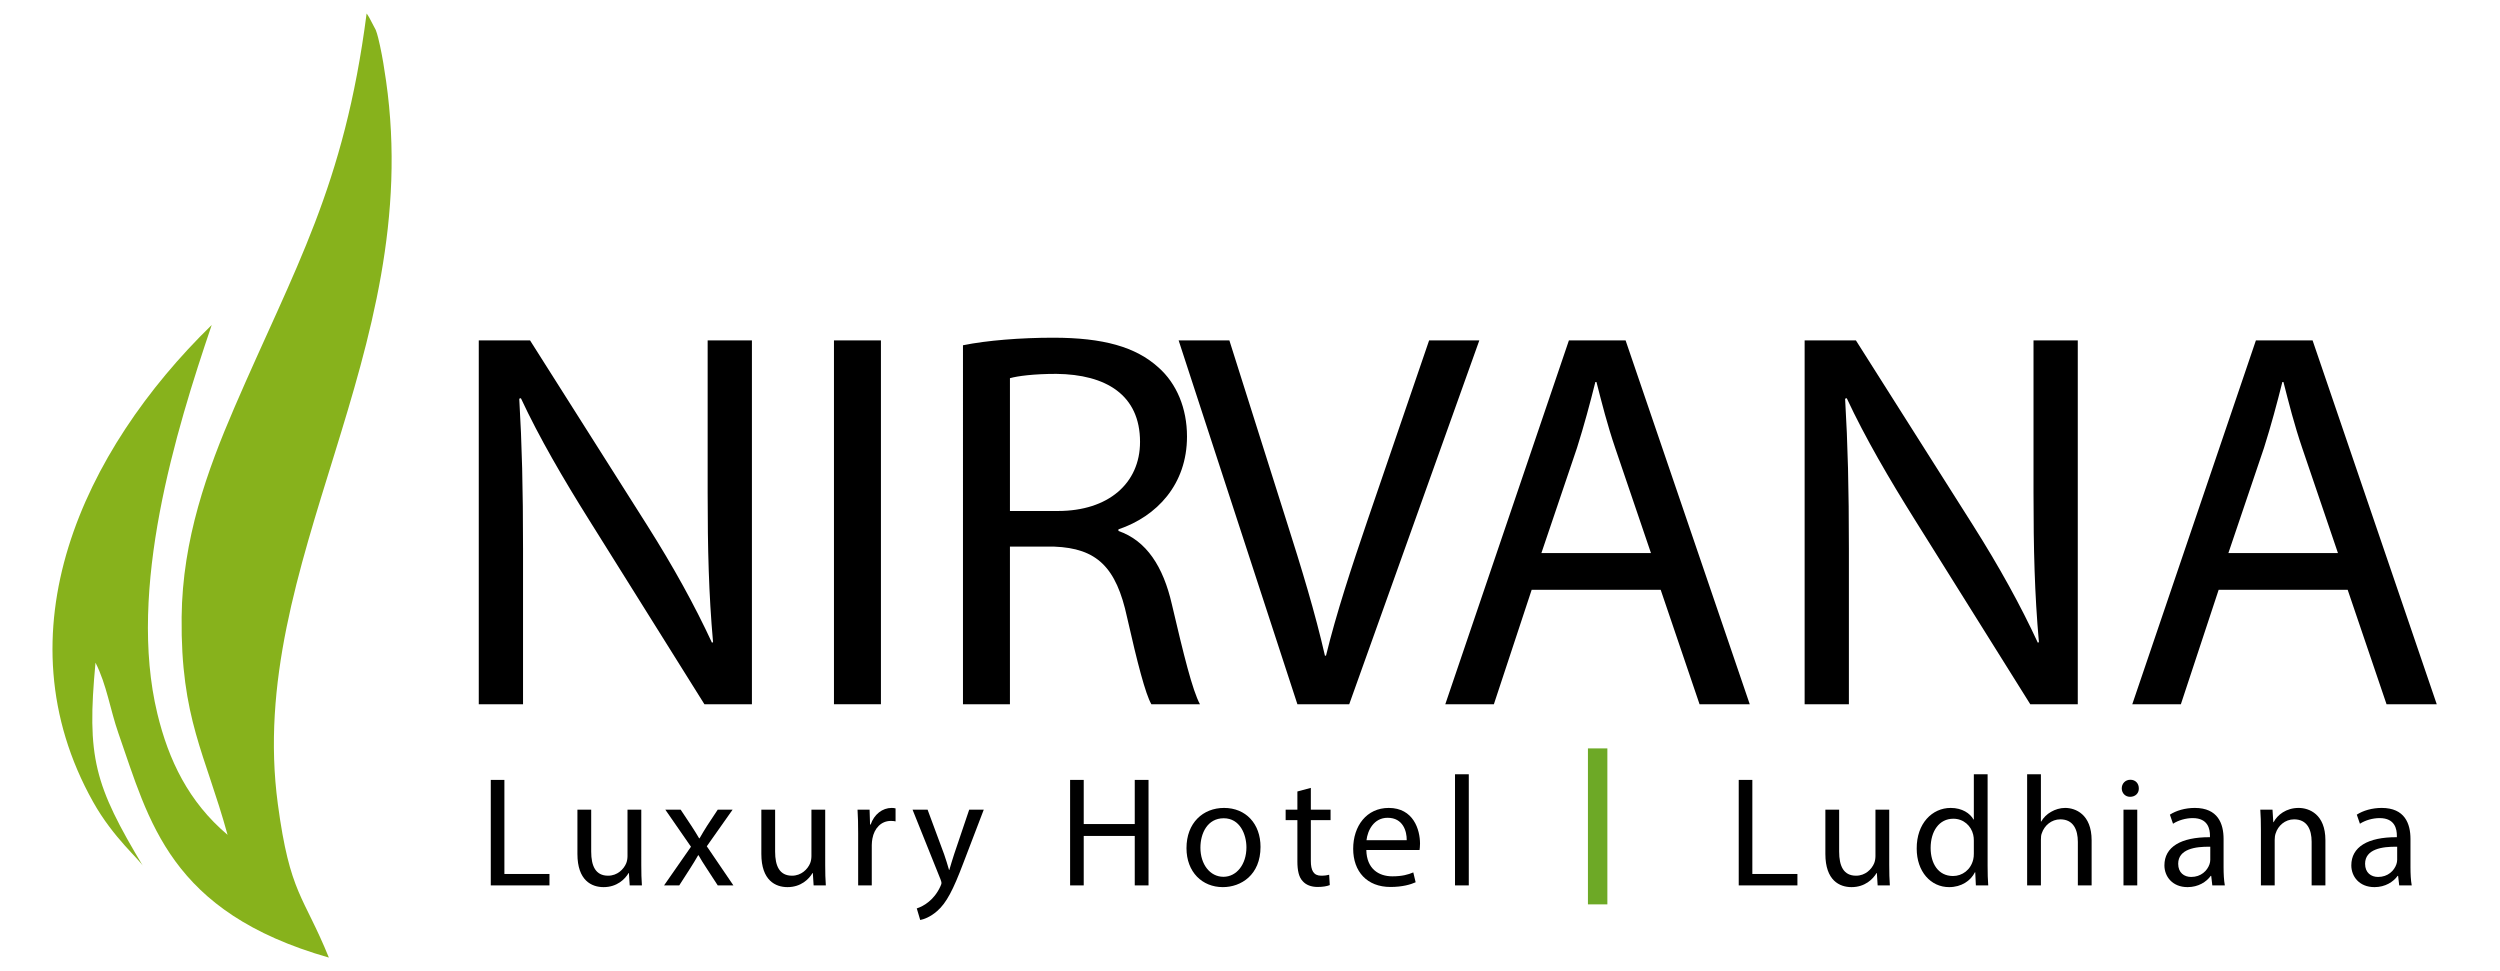
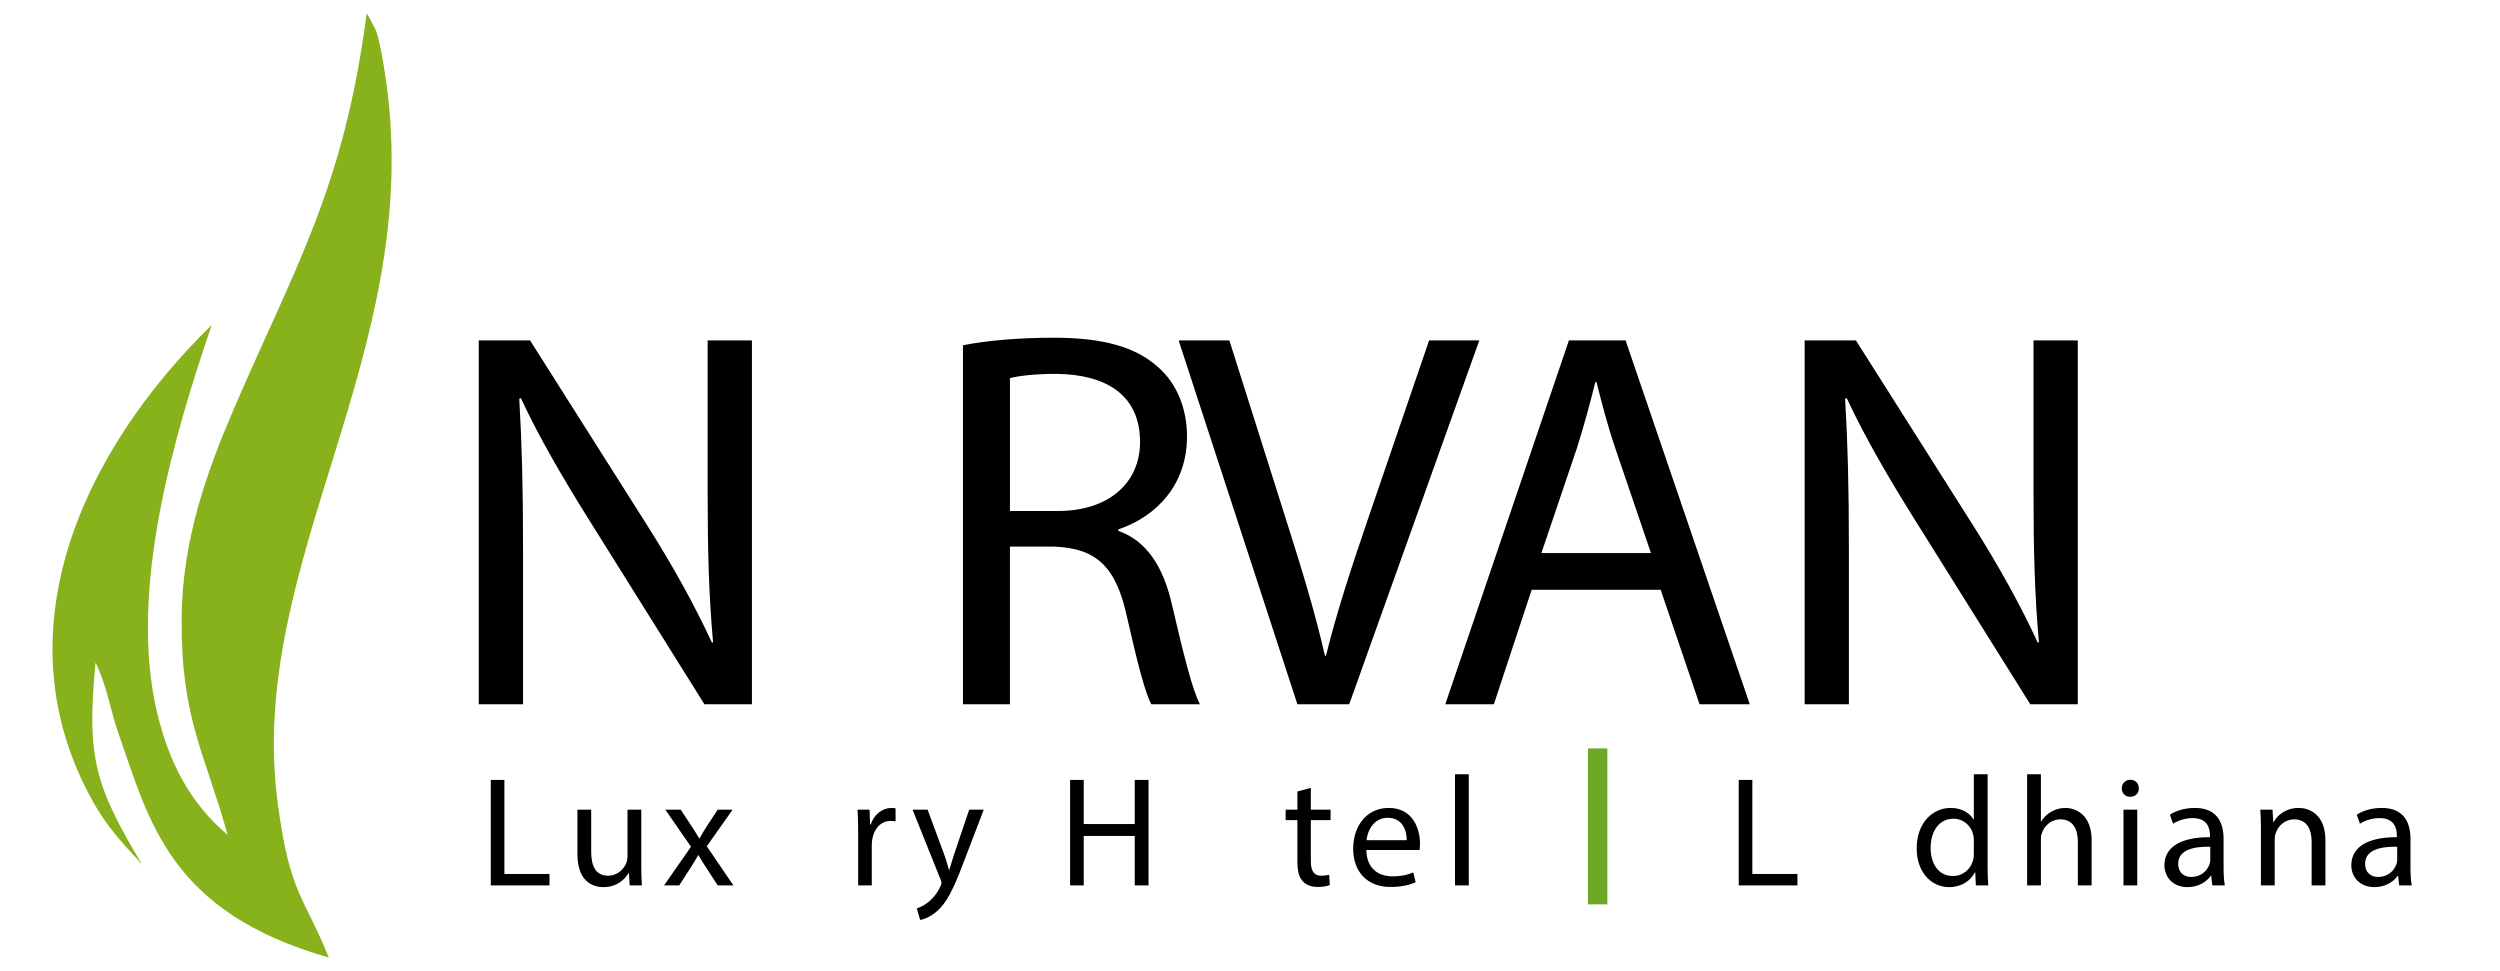
<svg xmlns="http://www.w3.org/2000/svg" version="1.1" id="Layer_1" x="0px" y="0px" viewBox="0 0 1422.698 559.191" enable-background="new 0 0 1422.698 559.191" width="121px" height="47px" xml:space="preserve">
  <g>
    <rect x="905.947" y="430.965" fill-rule="evenodd" clip-rule="evenodd" fill="#6DA926" width="11.19" height="89.814" />
    <path fill-rule="evenodd" clip-rule="evenodd" fill="#87B21C" d="M180.918,551.423c-14.678-36.093-22.397-36.38-29.389-88.412   C132.83,323.863,236.32,203.85,213.855,46.603c-1.024-7.172-2.042-13.559-3.469-20.155c-0.523-2.414-1.465-6.721-2.475-9.212   l-3.73-7.09c-0.366-0.656-0.947-1.637-1.529-2.377c-12.945,100.139-41.217,145.945-76.104,226.859   c-15.709,36.435-29.958,75.84-30.418,120.72c-0.599,58.452,13.638,78.746,26.455,125.392c-22.454-18.978-33.961-43-40.442-69.828   c-17.339-71.773,10.591-162.699,31.314-223.791C39.171,259.629-9.492,364.136,45.142,461.748   c11.783,21.051,27.028,33.291,29.05,37.491c-28.458-47.401-32.766-63.072-27.661-117.637c6.455,12.69,8.489,27.187,13.127,40.437   C77.458,472.886,89.028,525.155,180.918,551.423" />
    <g>
      <path fill="#000000" d="M267.238,405.535V196.021h29.531l67.144,106c15.542,24.558,27.666,46.628,37.613,68.076l0.622-0.311    c-2.487-27.977-3.108-53.467-3.108-86.105v-87.66h25.49v209.514h-27.355l-66.522-106.312    c-14.61-23.313-28.599-47.249-39.167-69.941l-0.933,0.311c1.554,26.423,2.176,51.602,2.176,86.417v89.525H267.238z" />
-       <path fill="#000000" d="M498.818,196.021v209.514h-27.044V196.021H498.818z" />
      <path fill="#000000" d="M546.065,198.818c13.678-2.797,33.261-4.352,51.913-4.352c28.909,0,47.56,5.284,60.616,17.097    c10.569,9.326,16.475,23.625,16.475,39.789c0,27.666-17.408,46.006-39.479,53.467v0.933c16.165,5.596,25.801,20.516,30.774,42.275    c6.839,29.221,11.813,49.426,16.165,57.508h-27.977c-3.419-5.906-8.083-23.936-13.989-50.047    c-6.217-28.909-17.407-39.789-41.965-40.722h-25.49v90.769h-27.044V198.818z M573.11,294.249h27.666    c28.91,0,47.25-15.854,47.25-39.789c0-27.044-19.584-38.856-48.182-39.167c-13.056,0-22.381,1.243-26.733,2.486V294.249z" />
    </g>
    <g>
      <path fill="#000000" d="M738.64,405.535l-68.388-209.514h29.22l32.64,103.202c9.015,28.288,16.786,53.777,22.381,78.335h0.622    c5.906-24.247,14.61-50.669,23.936-78.023l35.438-103.514h28.909l-74.915,209.514H738.64z" />
    </g>
    <g>
      <path fill="#000000" d="M873.547,339.634l-21.76,65.9h-27.977l71.185-209.514h32.64l71.496,209.514h-28.909l-22.381-65.9H873.547z     M942.246,318.496l-20.517-60.306c-4.662-13.678-7.771-26.111-10.88-38.234h-0.621c-3.108,12.434-6.528,25.179-10.569,37.924    l-20.517,60.616H942.246z" />
    </g>
    <g>
      <path fill="#000000" d="M1030.732,405.535V196.021h29.53l67.145,106c15.543,24.558,27.666,46.628,37.613,68.076l0.621-0.311    c-2.486-27.977-3.108-53.467-3.108-86.105v-87.66h25.49v209.514h-27.355l-66.521-106.312    c-14.61-23.313-28.599-47.249-39.168-69.941l-0.933,0.311c1.555,26.423,2.176,51.602,2.176,86.417v89.525H1030.732z" />
-       <path fill="#000000" d="M1269.15,339.634l-21.76,65.9h-27.977l71.185-209.514h32.64l71.496,209.514h-28.909l-22.382-65.9H1269.15z     M1337.848,318.496l-20.517-60.306c-4.662-13.678-7.771-26.111-10.88-38.234h-0.621c-3.108,12.434-6.528,25.179-10.569,37.924    l-20.517,60.616H1337.848z" />
    </g>
    <g>
      <path fill="#000000" d="M274.152,449.107h7.842v54.17h25.958v6.58h-33.8V449.107z" />
    </g>
    <g>
      <path fill="#000000" d="M360.82,497.959c0,4.507,0.09,8.473,0.36,11.897h-7.03l-0.451-7.12h-0.18    c-2.073,3.515-6.67,8.111-14.421,8.111c-6.85,0-15.052-3.785-15.052-19.108v-25.508h7.932v24.156    c0,8.292,2.523,13.881,9.734,13.881c5.318,0,9.013-3.696,10.456-7.211c0.451-1.172,0.721-2.614,0.721-4.057v-26.77h7.932V497.959z    " />
    </g>
    <g>
      <path fill="#000000" d="M383.49,466.232l6.219,9.374c1.622,2.434,2.974,4.688,4.417,7.121h0.271    c1.442-2.614,2.884-4.867,4.326-7.211l6.129-9.284h8.563l-14.872,21.092l15.323,22.533h-9.014l-6.399-9.824    c-1.712-2.524-3.155-4.958-4.687-7.571h-0.18c-1.442,2.613-2.974,4.957-4.597,7.571l-6.31,9.824h-8.743l15.503-22.263    l-14.782-21.362H383.49z" />
    </g>
    <g>
-       <path fill="#000000" d="M466.731,497.959c0,4.507,0.09,8.473,0.36,11.897h-7.03l-0.451-7.12h-0.18    c-2.073,3.515-6.67,8.111-14.421,8.111c-6.85,0-15.052-3.785-15.052-19.108v-25.508h7.932v24.156    c0,8.292,2.523,13.881,9.734,13.881c5.318,0,9.013-3.696,10.456-7.211c0.451-1.172,0.721-2.614,0.721-4.057v-26.77h7.932V497.959z    " />
-     </g>
+       </g>
    <g>
      <path fill="#000000" d="M485.706,479.842c0-5.138-0.09-9.554-0.36-13.61h6.94l0.27,8.563h0.361    c1.983-5.859,6.76-9.555,12.078-9.555c0.901,0,1.532,0.09,2.253,0.271v7.481c-0.811-0.181-1.622-0.271-2.704-0.271    c-5.588,0-9.554,4.236-10.636,10.185c-0.18,1.082-0.36,2.344-0.36,3.695v23.255h-7.842V479.842z" />
    </g>
    <g>
      <path fill="#000000" d="M525.682,466.232l9.554,25.778c0.992,2.885,2.073,6.31,2.794,8.924h0.18    c0.811-2.614,1.712-5.949,2.794-9.104l8.653-25.599h8.382l-11.897,31.097c-5.678,14.962-9.554,22.623-14.962,27.311    c-3.876,3.425-7.752,4.776-9.735,5.138l-1.983-6.67c1.983-0.631,4.597-1.894,6.94-3.876c2.163-1.713,4.867-4.777,6.67-8.833    c0.36-0.812,0.631-1.442,0.631-1.893c0-0.451-0.18-1.082-0.541-2.073l-16.134-40.2H525.682z" />
    </g>
    <g>
      <path fill="#000000" d="M615.598,449.107v25.418h29.383v-25.418h7.932v60.75h-7.932v-28.482h-29.383v28.482h-7.842v-60.75H615.598    z" />
    </g>
    <g>
-       <path fill="#000000" d="M717.407,487.684c0,16.134-11.177,23.164-21.723,23.164c-11.807,0-20.911-8.652-20.911-22.443    c0-14.602,9.554-23.164,21.632-23.164C708.934,465.241,717.407,474.344,717.407,487.684z M682.794,488.134    c0,9.555,5.499,16.766,13.25,16.766c7.571,0,13.25-7.121,13.25-16.945c0-7.391-3.695-16.765-13.069-16.765    S682.794,479.842,682.794,488.134z" />
-     </g>
+       </g>
    <g>
      <path fill="#000000" d="M746.386,453.703v12.528h11.357v6.039h-11.357v23.525c0,5.407,1.532,8.473,5.949,8.473    c2.073,0,3.605-0.271,4.597-0.541l0.36,5.948c-1.532,0.631-3.966,1.082-7.03,1.082c-3.695,0-6.67-1.172-8.563-3.335    c-2.254-2.344-3.064-6.22-3.064-11.356v-23.796h-6.761v-6.039h6.761v-10.455L746.386,453.703z" />
    </g>
    <g>
      <path fill="#000000" d="M778.339,489.487c0.181,10.726,7.03,15.143,14.963,15.143c5.678,0,9.103-0.991,12.077-2.254l1.353,5.679    c-2.794,1.262-7.571,2.704-14.512,2.704c-13.43,0-21.452-8.833-21.452-21.992c0-13.16,7.752-23.525,20.461-23.525    c14.241,0,18.026,12.528,18.026,20.551c0,1.622-0.181,2.884-0.271,3.695H778.339z M801.594,483.808    c0.09-5.047-2.073-12.889-10.996-12.889c-8.022,0-11.537,7.391-12.168,12.889H801.594z" />
    </g>
    <g>
      <path fill="#000000" d="M829.404,445.862h7.932v63.995h-7.932V445.862z" />
    </g>
    <g>
      <path fill="#000000" d="M992.782,449.107h7.841v54.17h25.959v6.58h-33.8V449.107z" />
    </g>
    <g>
-       <path fill="#000000" d="M1079.449,497.959c0,4.507,0.09,8.473,0.36,11.897h-7.03l-0.451-7.12h-0.18    c-2.073,3.515-6.67,8.111-14.422,8.111c-6.85,0-15.052-3.785-15.052-19.108v-25.508h7.932v24.156    c0,8.292,2.523,13.881,9.734,13.881c5.317,0,9.014-3.696,10.455-7.211c0.451-1.172,0.722-2.614,0.722-4.057v-26.77h7.932V497.959z    " />
-     </g>
+       </g>
    <g>
      <path fill="#000000" d="M1136.099,445.862v52.729c0,3.876,0.09,8.292,0.36,11.267h-7.12l-0.361-7.571h-0.18    c-2.434,4.867-7.752,8.563-14.872,8.563c-10.546,0-18.658-8.923-18.658-22.173c-0.09-14.512,8.924-23.435,19.56-23.435    c6.67,0,11.177,3.154,13.159,6.67h0.181v-26.049H1136.099z M1128.167,483.989c0-0.991-0.091-2.344-0.361-3.335    c-1.171-5.048-5.498-9.193-11.446-9.193c-8.202,0-13.069,7.21-13.069,16.854c0,8.833,4.326,16.134,12.889,16.134    c5.318,0,10.186-3.515,11.627-9.464c0.271-1.082,0.361-2.163,0.361-3.425V483.989z" />
    </g>
    <g>
      <path fill="#000000" d="M1158.861,445.862h7.932v27.221h0.18c1.263-2.254,3.245-4.236,5.679-5.589    c2.344-1.352,5.138-2.253,8.112-2.253c5.858,0,15.232,3.605,15.232,18.658v25.958h-7.932v-25.058    c0-7.03-2.614-12.979-10.095-12.979c-5.138,0-9.194,3.605-10.636,7.932c-0.451,1.081-0.541,2.253-0.541,3.785v26.319h-7.932    V445.862z" />
    </g>
    <g>
      <path fill="#000000" d="M1223.174,453.974c0.09,2.704-1.893,4.867-5.048,4.867c-2.794,0-4.777-2.163-4.777-4.867    c0-2.794,2.073-4.957,4.958-4.957C1221.282,449.017,1223.174,451.18,1223.174,453.974z M1214.341,509.857v-43.625h7.932v43.625    H1214.341z" />
    </g>
    <g>
      <path fill="#000000" d="M1265.493,509.857l-0.631-5.498h-0.271c-2.434,3.425-7.12,6.489-13.34,6.489    c-8.833,0-13.34-6.219-13.34-12.528c0-10.546,9.374-16.314,26.229-16.224v-0.901c0-3.605-0.991-10.096-9.915-10.096    c-4.056,0-8.292,1.263-11.356,3.245l-1.803-5.228c3.605-2.344,8.833-3.876,14.331-3.876c13.34,0,16.585,9.104,16.585,17.847    v16.314c0,3.785,0.18,7.48,0.721,10.455H1265.493z M1264.321,487.594c-8.652-0.181-18.477,1.352-18.477,9.824    c0,5.138,3.425,7.571,7.48,7.571c5.679,0,9.284-3.605,10.546-7.301c0.271-0.812,0.45-1.713,0.45-2.523V487.594z" />
    </g>
    <g>
      <path fill="#000000" d="M1293.483,478.039c0-4.507-0.091-8.202-0.361-11.808h7.031l0.45,7.211h0.181    c2.163-4.146,7.21-8.202,14.421-8.202c6.039,0,15.413,3.605,15.413,18.567v26.049h-7.932v-25.147    c0-7.03-2.614-12.889-10.095-12.889c-5.229,0-9.284,3.695-10.636,8.111c-0.361,0.992-0.541,2.344-0.541,3.696v26.229h-7.932    V478.039z" />
    </g>
    <g>
      <path fill="#000000" d="M1373.117,509.857l-0.631-5.498h-0.271c-2.434,3.425-7.12,6.489-13.34,6.489    c-8.833,0-13.34-6.219-13.34-12.528c0-10.546,9.374-16.314,26.229-16.224v-0.901c0-3.605-0.991-10.096-9.915-10.096    c-4.056,0-8.292,1.263-11.356,3.245l-1.803-5.228c3.605-2.344,8.833-3.876,14.331-3.876c13.34,0,16.585,9.104,16.585,17.847    v16.314c0,3.785,0.18,7.48,0.721,10.455H1373.117z M1371.945,487.594c-8.652-0.181-18.477,1.352-18.477,9.824    c0,5.138,3.425,7.571,7.48,7.571c5.679,0,9.284-3.605,10.546-7.301c0.271-0.812,0.45-1.713,0.45-2.523V487.594z" />
    </g>
  </g>
</svg>